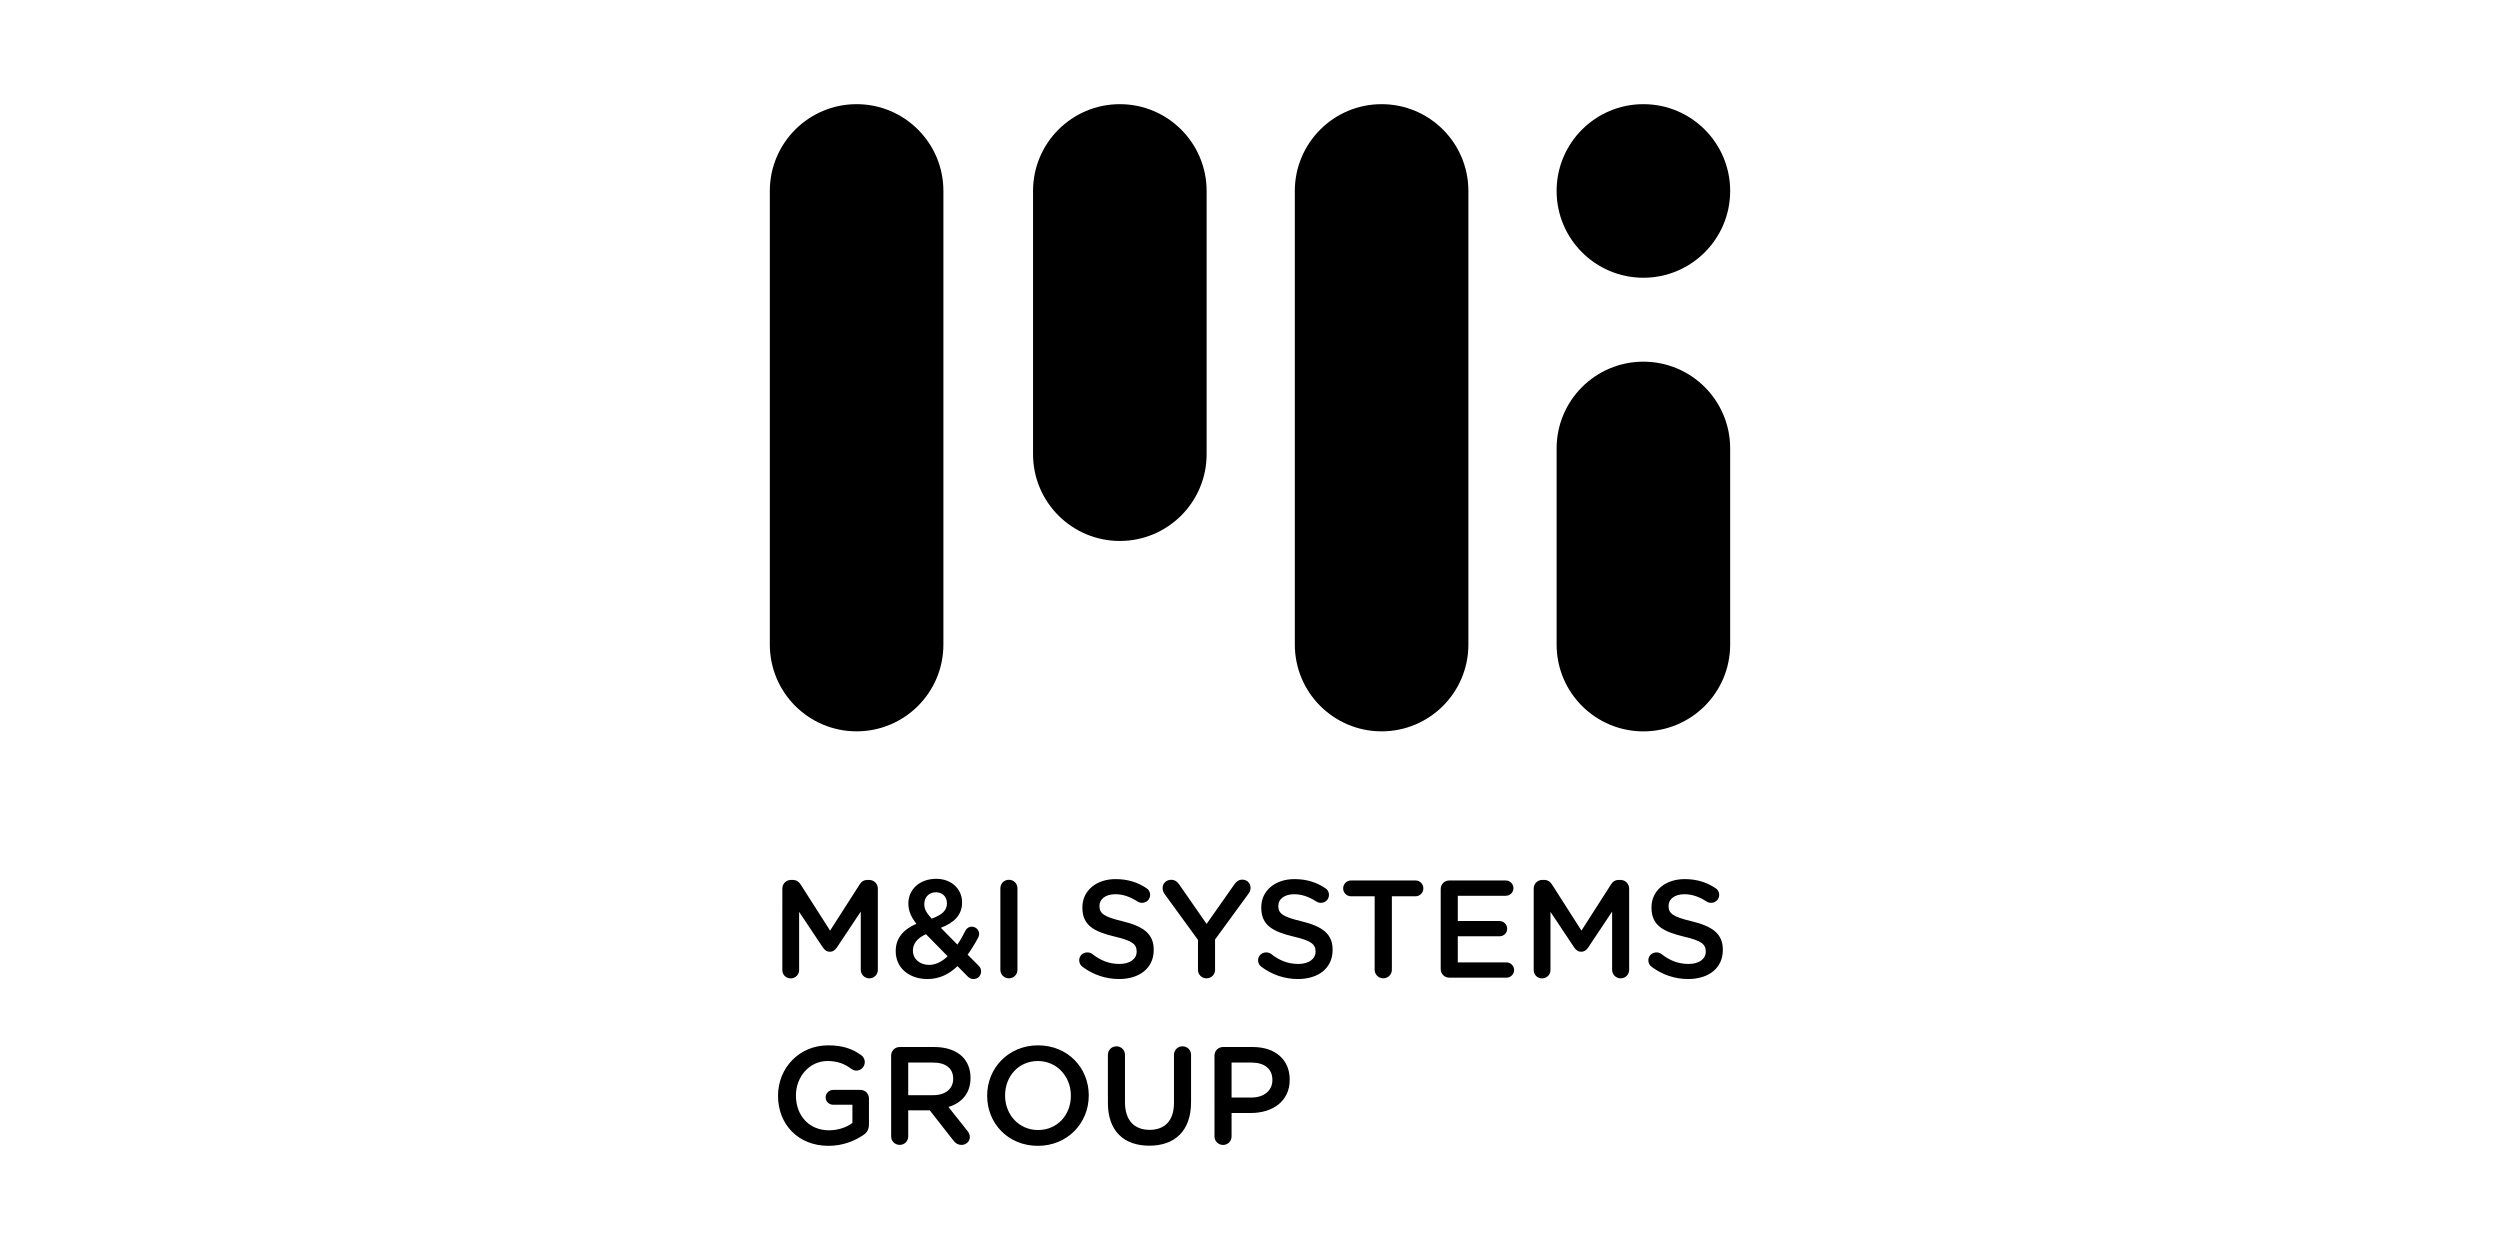
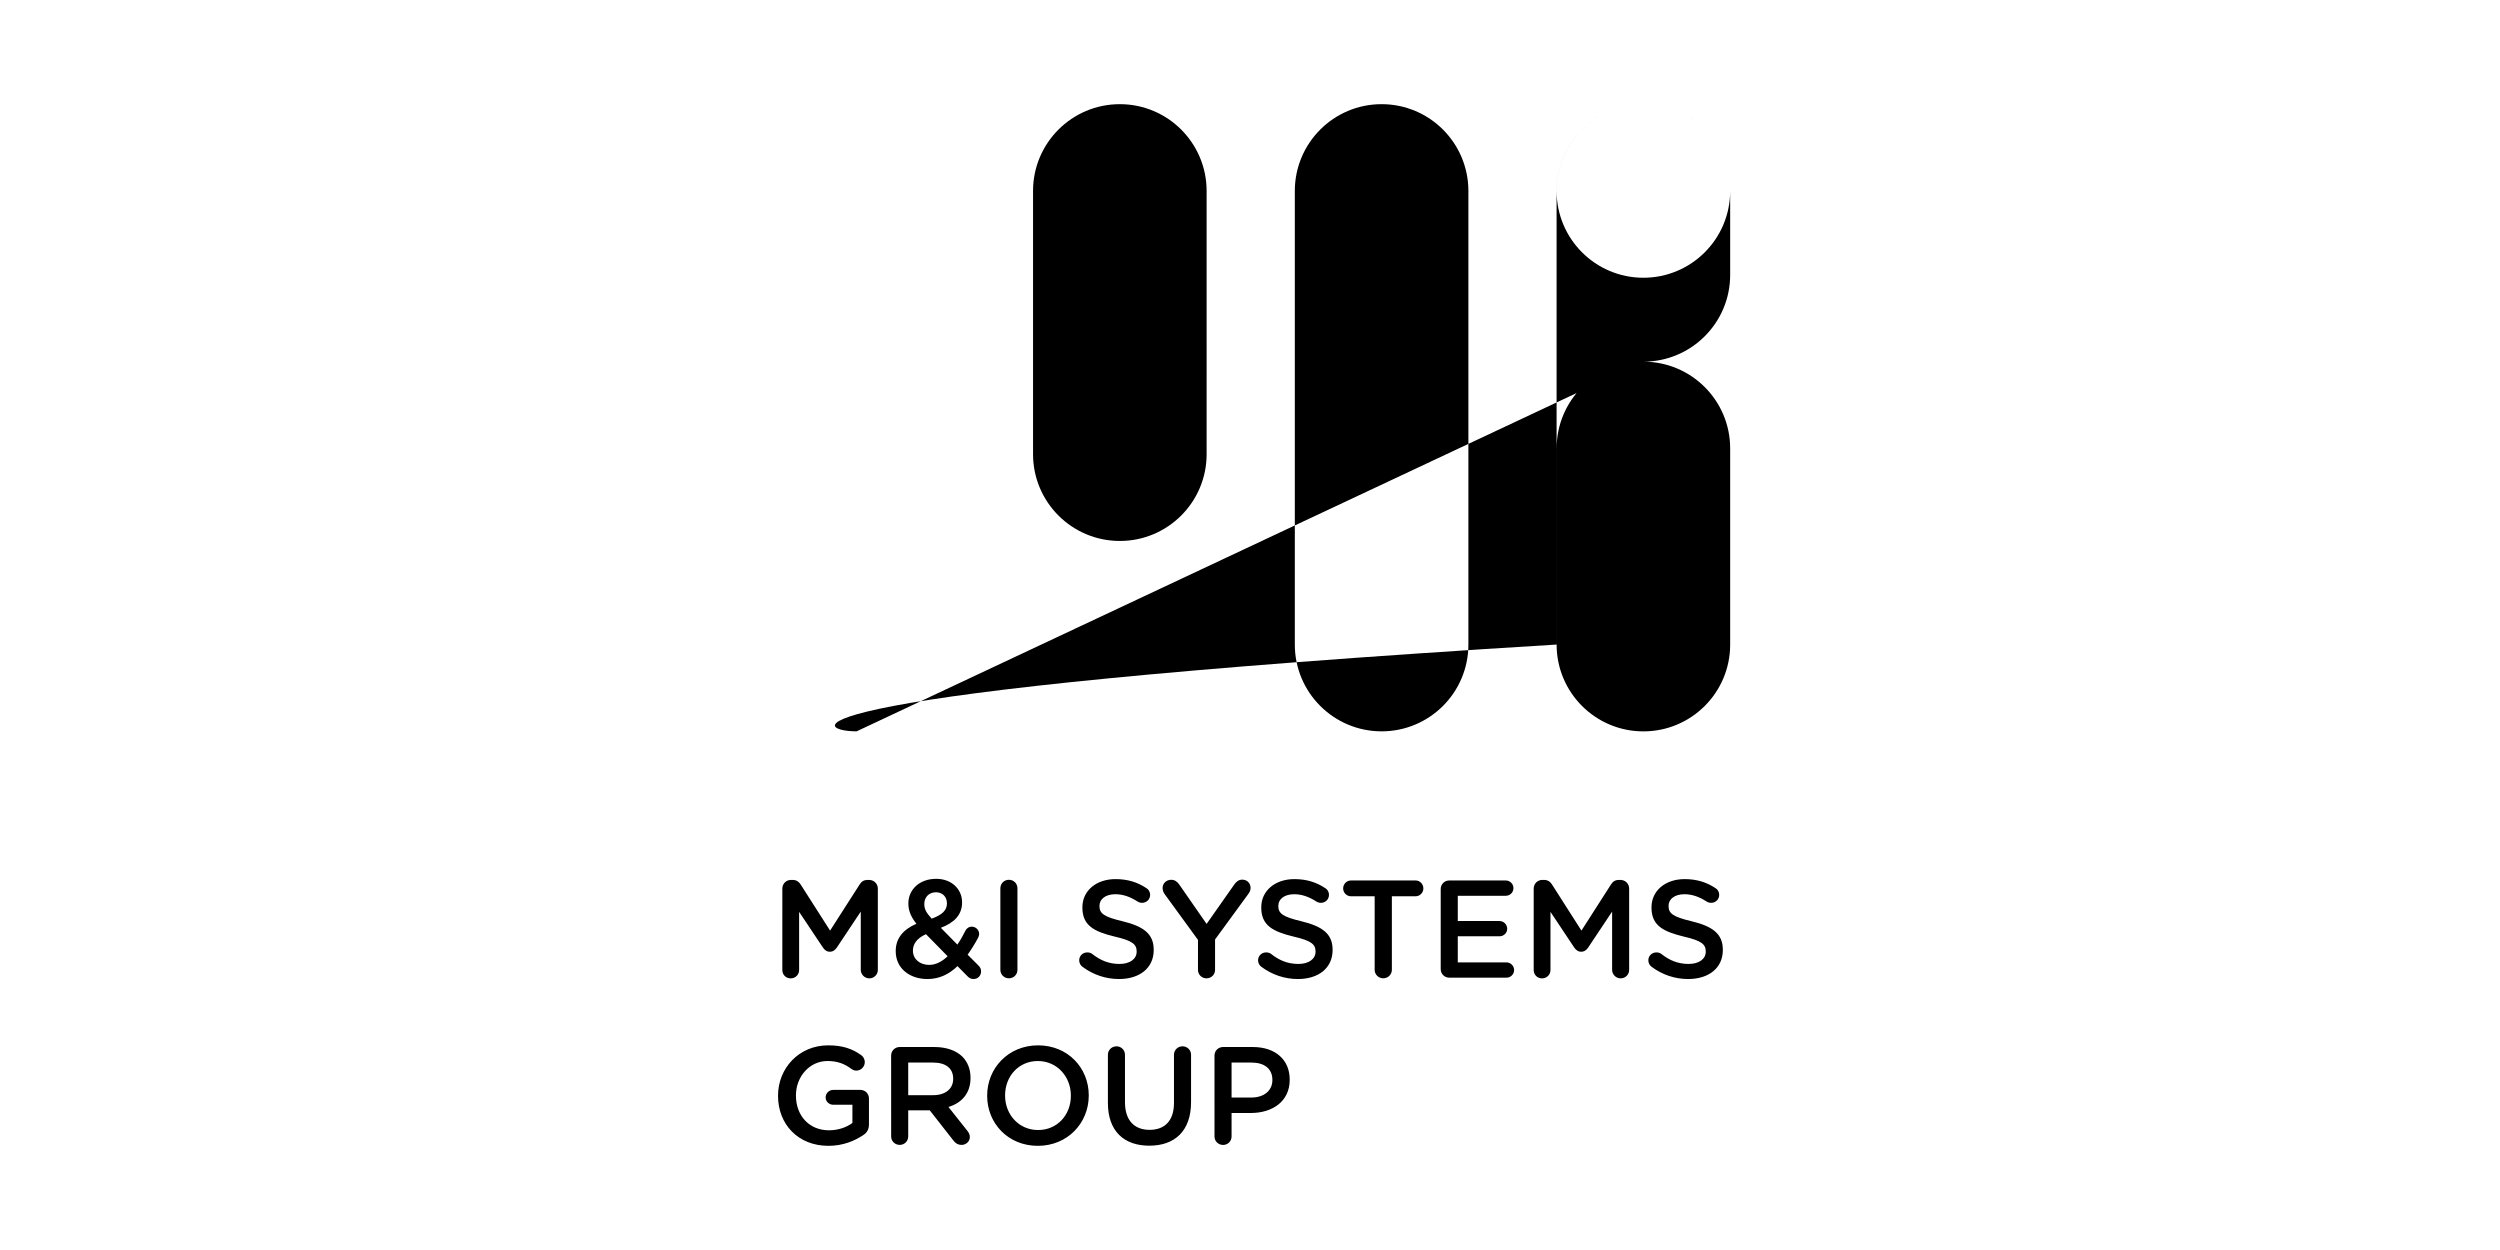
<svg xmlns="http://www.w3.org/2000/svg" version="1.1" id="Layer_1" x="0px" y="0px" width="100%" height="100%" viewBox="0 0 360 180" preserveAspectRatio="xMidYMid meet" xml:space="preserve">
-   <path id="MandI" d="M112.036,157.806v-0.042c0-3.917,2.999-7.234,7.217-7.234c2.098,0,3.497,0.5,4.776,1.421  c0.24,0.178,0.499,0.52,0.499,0.998c0,0.659-0.54,1.221-1.219,1.221c-0.319,0-0.56-0.143-0.759-0.281  c-0.9-0.661-1.879-1.103-3.398-1.103c-2.578,0-4.537,2.263-4.537,4.94v0.04c0,2.88,1.899,4.997,4.757,4.997  c1.32,0,2.518-0.418,3.376-1.059v-2.618h-2.757c-0.601,0-1.1-0.464-1.1-1.061c0-0.601,0.499-1.08,1.1-1.08h3.897  c0.701,0,1.241,0.54,1.241,1.237v3.741c0,0.699-0.281,1.197-0.86,1.557c-1.201,0.8-2.879,1.52-4.977,1.52  C114.916,165,112.036,161.882,112.036,157.806z M128.323,152.009c0-0.699,0.54-1.238,1.239-1.238h4.997  c1.759,0,3.137,0.519,4.037,1.397c0.74,0.762,1.159,1.8,1.159,3.018v0.042c0,2.239-1.298,3.602-3.178,4.177l2.679,3.378  c0.241,0.301,0.401,0.561,0.401,0.938c0,0.682-0.581,1.143-1.178,1.143c-0.56,0-0.92-0.264-1.2-0.643l-3.398-4.338h-3.097v3.762  c0,0.679-0.54,1.219-1.219,1.219c-0.699,0-1.239-0.54-1.239-1.219L128.323,152.009L128.323,152.009z M134.382,157.705  c1.759,0,2.877-0.921,2.877-2.338v-0.039c0-1.501-1.08-2.319-2.899-2.319h-3.577v4.696H134.382L134.382,157.705z M142.151,157.806  v-0.042c0-3.937,3.039-7.234,7.335-7.234c4.297,0,7.295,3.259,7.295,7.196v0.038c0,3.938-3.037,7.236-7.336,7.236  C145.147,165,142.151,161.739,142.151,157.806z M154.205,157.806v-0.042c0-2.716-1.978-4.977-4.757-4.977  c-2.779,0-4.716,2.219-4.716,4.938v0.042c0,2.725,1.978,4.956,4.756,4.956C152.269,162.724,154.205,160.521,154.205,157.806z   M159.538,158.824v-6.937c0-0.678,0.541-1.218,1.239-1.218c0.68,0,1.22,0.54,1.22,1.218v6.834c0,2.602,1.339,3.977,3.538,3.977  c2.18,0,3.517-1.298,3.517-3.878v-6.935c0-0.676,0.54-1.216,1.24-1.216c0.68,0,1.22,0.54,1.22,1.216v6.819  c0,4.175-2.359,6.276-6.018,6.276C161.857,164.979,159.538,162.882,159.538,158.824z M174.886,152.009  c0-0.699,0.54-1.238,1.239-1.238h4.277c3.277,0,5.315,1.857,5.315,4.679v0.046c0,3.135-2.52,4.775-5.593,4.775h-2.778v3.38  c0,0.68-0.54,1.22-1.219,1.22c-0.699,0-1.239-0.54-1.239-1.22L174.886,152.009L174.886,152.009z M180.202,158.044  c1.861,0,3.021-1.038,3.021-2.498v-0.038c0-1.641-1.181-2.499-3.021-2.499h-2.856v5.035H180.202z M155.883,139.223  c-0.281-0.2-0.48-0.542-0.48-0.938c0-0.645,0.521-1.138,1.161-1.138c0.339,0,0.559,0.1,0.718,0.222  c1.16,0.921,2.398,1.439,3.917,1.439c1.52,0,2.479-0.72,2.479-1.758v-0.042c0-1-0.559-1.542-3.159-2.139  c-2.978-0.72-4.656-1.599-4.656-4.175v-0.04c0-2.397,2-4.063,4.776-4.063c1.76,0,3.178,0.46,4.438,1.298  c0.278,0.158,0.54,0.498,0.54,0.979c0,0.641-0.521,1.139-1.159,1.139c-0.241,0-0.441-0.059-0.641-0.18  c-1.078-0.699-2.117-1.059-3.217-1.059c-1.439,0-2.278,0.74-2.278,1.657v0.042c0,1.079,0.64,1.557,3.337,2.197  c2.957,0.72,4.476,1.778,4.476,4.097v0.04c0,2.618-2.057,4.179-4.997,4.179C159.241,140.98,157.441,140.38,155.883,139.223z   M172.509,135.343l-4.817-6.616c-0.16-0.239-0.278-0.52-0.278-0.858c0-0.661,0.54-1.18,1.239-1.18c0.54,0,0.9,0.301,1.2,0.74  l3.897,5.617l3.958-5.638c0.299-0.439,0.659-0.741,1.178-0.741c0.72,0,1.2,0.54,1.2,1.201c0,0.339-0.161,0.641-0.341,0.879  l-4.776,6.537v4.376c0,0.681-0.54,1.22-1.241,1.22c-0.679,0-1.219-0.539-1.219-1.22V135.343z M181.641,139.223  c-0.279-0.2-0.479-0.542-0.479-0.938c0-0.645,0.521-1.138,1.161-1.138c0.339,0,0.563,0.1,0.72,0.222  c1.159,0.921,2.397,1.439,3.917,1.439s2.478-0.72,2.478-1.758v-0.042c0-1-0.561-1.542-3.159-2.139  c-2.977-0.72-4.658-1.599-4.658-4.175v-0.04c0-2.397,2-4.063,4.775-4.063c1.758,0,3.172,0.46,4.436,1.298  c0.281,0.158,0.54,0.498,0.54,0.979c0,0.641-0.519,1.139-1.159,1.139c-0.238,0-0.439-0.059-0.645-0.18  c-1.08-0.699-2.113-1.059-3.214-1.059c-1.44,0-2.277,0.74-2.277,1.657v0.042c0,1.079,0.645,1.557,3.34,2.197  c2.959,0.72,4.479,1.778,4.479,4.097v0.04c0,2.618-2.06,4.179-4.997,4.179C185.001,140.98,183.202,140.38,181.641,139.223z   M197.95,129.065h-3.398c-0.64,0-1.138-0.517-1.138-1.137c0-0.621,0.498-1.141,1.138-1.141h9.296c0.619,0,1.117,0.52,1.117,1.141  c0,0.62-0.498,1.137-1.117,1.137h-3.419v10.591c0,0.68-0.562,1.22-1.239,1.22c-0.676,0-1.239-0.54-1.239-1.22V129.065  L197.95,129.065z M207.462,139.541v-11.514c0-0.699,0.537-1.239,1.238-1.239h8.135c0.598,0,1.101,0.498,1.101,1.102  c0,0.619-0.496,1.101-1.101,1.101h-6.914v3.637h6.014c0.599,0,1.101,0.498,1.101,1.117c0,0.599-0.498,1.08-1.101,1.08h-6.014v3.759  h7.01c0.599,0,1.101,0.498,1.101,1.096c0,0.62-0.498,1.105-1.101,1.105h-8.232C207.999,140.78,207.462,140.24,207.462,139.541z   M220.853,127.948c0-0.679,0.54-1.239,1.238-1.239h0.26c0.54,0,0.9,0.28,1.139,0.661l4.237,6.638l4.259-6.65  c0.26-0.423,0.615-0.645,1.115-0.645h0.26c0.698,0,1.238,0.565,1.238,1.239v11.712c0,0.681-0.54,1.221-1.238,1.221  c-0.659,0-1.216-0.565-1.216-1.221v-8.394l-3.422,5.136c-0.26,0.401-0.579,0.643-1.036,0.643c-0.439,0-0.757-0.241-1.022-0.643  l-3.396-5.098v8.375c0,0.68-0.54,1.203-1.218,1.203c-0.677,0-1.199-0.52-1.199-1.203L220.853,127.948L220.853,127.948z   M237.836,139.223c-0.278-0.2-0.477-0.542-0.477-0.938c0-0.645,0.519-1.138,1.159-1.138c0.339,0,0.559,0.1,0.718,0.222  c1.159,0.921,2.4,1.439,3.915,1.439c1.521,0,2.478-0.72,2.478-1.758v-0.042c0-1-0.561-1.542-3.159-2.139  c-2.977-0.72-4.656-1.599-4.656-4.175v-0.04c0-2.397,2.002-4.063,4.777-4.063c1.756,0,3.175,0.46,4.435,1.298  c0.28,0.158,0.539,0.498,0.539,0.979c0,0.641-0.517,1.139-1.159,1.139c-0.236,0-0.439-0.059-0.64-0.18  c-1.08-0.699-2.116-1.059-3.217-1.059c-1.439,0-2.276,0.74-2.276,1.657v0.042c0,1.079,0.64,1.557,3.337,2.197  c2.959,0.72,4.479,1.778,4.479,4.097v0.04c0,2.618-2.059,4.179-4.997,4.179C241.195,140.98,239.397,140.38,237.836,139.223z   M112.657,127.948c0-0.679,0.54-1.239,1.239-1.239h0.261c0.538,0,0.898,0.28,1.138,0.661l4.238,6.638l4.259-6.65  c0.259-0.423,0.619-0.645,1.118-0.645h0.26c0.698,0,1.238,0.565,1.238,1.239v11.712c0,0.681-0.54,1.221-1.238,1.221  c-0.66,0-1.22-0.565-1.22-1.221v-8.394l-3.417,5.136c-0.26,0.401-0.581,0.643-1.039,0.643c-0.439,0-0.76-0.241-1.02-0.643  l-3.4-5.098v8.375c0,0.68-0.538,1.203-1.219,1.203s-1.2-0.52-1.2-1.203L112.657,127.948L112.657,127.948z M139.338,140.6  l-1.459-1.479c-1.178,1.141-2.597,1.86-4.317,1.86c-2.619,0-4.578-1.577-4.578-3.997v-0.041c0-1.8,1.059-3.098,2.979-3.918  c-0.799-1.021-1.159-1.9-1.159-2.917v-0.042c0-1.879,1.519-3.516,4.018-3.516c2.217,0,3.717,1.494,3.717,3.373v0.042  c0,1.838-1.219,2.938-3.057,3.638l2.378,2.419c0.42-0.599,0.8-1.281,1.16-2.001c0.1-0.222,0.419-0.582,0.918-0.582  c0.581,0,1.059,0.483,1.059,1.038c0,0.183-0.06,0.381-0.139,0.54c-0.46,0.86-0.979,1.699-1.52,2.457l1.56,1.561  c0.24,0.241,0.379,0.481,0.379,0.842c0,0.619-0.46,1.103-1.08,1.103C139.835,140.98,139.598,140.859,139.338,140.6z   M136.458,137.701l-3.118-3.179c-1.32,0.582-1.879,1.444-1.879,2.344v0.042c0,1.181,0.981,2.036,2.339,2.036  C134.78,138.94,135.659,138.461,136.458,137.701z M136.359,130.107v-0.042c0-0.939-0.661-1.578-1.579-1.578  c-1,0-1.68,0.699-1.68,1.679v0.042c0,0.699,0.278,1.218,1.061,2.08C135.599,131.765,136.359,131.124,136.359,130.107z   M144.053,127.91c0-0.683,0.54-1.222,1.238-1.222c0.68,0,1.22,0.539,1.22,1.222v11.746c0,0.68-0.54,1.22-1.22,1.22  c-0.698,0-1.238-0.54-1.238-1.22V127.91z M236.647,15c6.903,0,12.497,5.595,12.497,12.497c0,6.903-5.594,12.498-12.497,12.498  c-6.901,0-12.495-5.595-12.495-12.498C224.152,20.595,229.746,15,236.647,15z M236.647,52.081c-6.901,0-12.495,5.595-12.495,12.496  v28.245c0,6.903,5.594,12.497,12.495,12.497c6.903,0,12.497-5.594,12.497-12.497V64.577  C249.145,57.675,243.551,52.081,236.647,52.081z M123.353,105.313c6.902,0,12.497-5.593,12.497-12.497V27.497  c0-6.902-5.595-12.497-12.497-12.497c-6.903,0-12.498,5.595-12.498,12.497v65.319C110.855,99.721,116.45,105.313,123.353,105.313z   M186.454,27.497v65.319c0,6.904,5.596,12.497,12.497,12.497c6.903,0,12.497-5.593,12.497-12.497V27.497  c0-6.902-5.594-12.497-12.497-12.497C192.05,15,186.454,20.595,186.454,27.497z M148.758,27.497V65.4  c0,6.903,5.595,12.498,12.498,12.498c6.902,0,12.497-5.595,12.497-12.498V27.497c0-6.902-5.595-12.497-12.497-12.497  C154.353,15,148.758,20.595,148.758,27.497z" />
+   <path id="MandI" d="M112.036,157.806v-0.042c0-3.917,2.999-7.234,7.217-7.234c2.098,0,3.497,0.5,4.776,1.421  c0.24,0.178,0.499,0.52,0.499,0.998c0,0.659-0.54,1.221-1.219,1.221c-0.319,0-0.56-0.143-0.759-0.281  c-0.9-0.661-1.879-1.103-3.398-1.103c-2.578,0-4.537,2.263-4.537,4.94v0.04c0,2.88,1.899,4.997,4.757,4.997  c1.32,0,2.518-0.418,3.376-1.059v-2.618h-2.757c-0.601,0-1.1-0.464-1.1-1.061c0-0.601,0.499-1.08,1.1-1.08h3.897  c0.701,0,1.241,0.54,1.241,1.237v3.741c0,0.699-0.281,1.197-0.86,1.557c-1.201,0.8-2.879,1.52-4.977,1.52  C114.916,165,112.036,161.882,112.036,157.806z M128.323,152.009c0-0.699,0.54-1.238,1.239-1.238h4.997  c1.759,0,3.137,0.519,4.037,1.397c0.74,0.762,1.159,1.8,1.159,3.018v0.042c0,2.239-1.298,3.602-3.178,4.177l2.679,3.378  c0.241,0.301,0.401,0.561,0.401,0.938c0,0.682-0.581,1.143-1.178,1.143c-0.56,0-0.92-0.264-1.2-0.643l-3.398-4.338h-3.097v3.762  c0,0.679-0.54,1.219-1.219,1.219c-0.699,0-1.239-0.54-1.239-1.219L128.323,152.009L128.323,152.009z M134.382,157.705  c1.759,0,2.877-0.921,2.877-2.338v-0.039c0-1.501-1.08-2.319-2.899-2.319h-3.577v4.696H134.382L134.382,157.705z M142.151,157.806  v-0.042c0-3.937,3.039-7.234,7.335-7.234c4.297,0,7.295,3.259,7.295,7.196v0.038c0,3.938-3.037,7.236-7.336,7.236  C145.147,165,142.151,161.739,142.151,157.806z M154.205,157.806v-0.042c0-2.716-1.978-4.977-4.757-4.977  c-2.779,0-4.716,2.219-4.716,4.938v0.042c0,2.725,1.978,4.956,4.756,4.956C152.269,162.724,154.205,160.521,154.205,157.806z   M159.538,158.824v-6.937c0-0.678,0.541-1.218,1.239-1.218c0.68,0,1.22,0.54,1.22,1.218v6.834c0,2.602,1.339,3.977,3.538,3.977  c2.18,0,3.517-1.298,3.517-3.878v-6.935c0-0.676,0.54-1.216,1.24-1.216c0.68,0,1.22,0.54,1.22,1.216v6.819  c0,4.175-2.359,6.276-6.018,6.276C161.857,164.979,159.538,162.882,159.538,158.824z M174.886,152.009  c0-0.699,0.54-1.238,1.239-1.238h4.277c3.277,0,5.315,1.857,5.315,4.679v0.046c0,3.135-2.52,4.775-5.593,4.775h-2.778v3.38  c0,0.68-0.54,1.22-1.219,1.22c-0.699,0-1.239-0.54-1.239-1.22L174.886,152.009L174.886,152.009z M180.202,158.044  c1.861,0,3.021-1.038,3.021-2.498v-0.038c0-1.641-1.181-2.499-3.021-2.499h-2.856v5.035H180.202z M155.883,139.223  c-0.281-0.2-0.48-0.542-0.48-0.938c0-0.645,0.521-1.138,1.161-1.138c0.339,0,0.559,0.1,0.718,0.222  c1.16,0.921,2.398,1.439,3.917,1.439c1.52,0,2.479-0.72,2.479-1.758v-0.042c0-1-0.559-1.542-3.159-2.139  c-2.978-0.72-4.656-1.599-4.656-4.175v-0.04c0-2.397,2-4.063,4.776-4.063c1.76,0,3.178,0.46,4.438,1.298  c0.278,0.158,0.54,0.498,0.54,0.979c0,0.641-0.521,1.139-1.159,1.139c-0.241,0-0.441-0.059-0.641-0.18  c-1.078-0.699-2.117-1.059-3.217-1.059c-1.439,0-2.278,0.74-2.278,1.657v0.042c0,1.079,0.64,1.557,3.337,2.197  c2.957,0.72,4.476,1.778,4.476,4.097v0.04c0,2.618-2.057,4.179-4.997,4.179C159.241,140.98,157.441,140.38,155.883,139.223z   M172.509,135.343l-4.817-6.616c-0.16-0.239-0.278-0.52-0.278-0.858c0-0.661,0.54-1.18,1.239-1.18c0.54,0,0.9,0.301,1.2,0.74  l3.897,5.617l3.958-5.638c0.299-0.439,0.659-0.741,1.178-0.741c0.72,0,1.2,0.54,1.2,1.201c0,0.339-0.161,0.641-0.341,0.879  l-4.776,6.537v4.376c0,0.681-0.54,1.22-1.241,1.22c-0.679,0-1.219-0.539-1.219-1.22V135.343z M181.641,139.223  c-0.279-0.2-0.479-0.542-0.479-0.938c0-0.645,0.521-1.138,1.161-1.138c0.339,0,0.563,0.1,0.72,0.222  c1.159,0.921,2.397,1.439,3.917,1.439s2.478-0.72,2.478-1.758v-0.042c0-1-0.561-1.542-3.159-2.139  c-2.977-0.72-4.658-1.599-4.658-4.175v-0.04c0-2.397,2-4.063,4.775-4.063c1.758,0,3.172,0.46,4.436,1.298  c0.281,0.158,0.54,0.498,0.54,0.979c0,0.641-0.519,1.139-1.159,1.139c-0.238,0-0.439-0.059-0.645-0.18  c-1.08-0.699-2.113-1.059-3.214-1.059c-1.44,0-2.277,0.74-2.277,1.657v0.042c0,1.079,0.645,1.557,3.34,2.197  c2.959,0.72,4.479,1.778,4.479,4.097v0.04c0,2.618-2.06,4.179-4.997,4.179C185.001,140.98,183.202,140.38,181.641,139.223z   M197.95,129.065h-3.398c-0.64,0-1.138-0.517-1.138-1.137c0-0.621,0.498-1.141,1.138-1.141h9.296c0.619,0,1.117,0.52,1.117,1.141  c0,0.62-0.498,1.137-1.117,1.137h-3.419v10.591c0,0.68-0.562,1.22-1.239,1.22c-0.676,0-1.239-0.54-1.239-1.22V129.065  L197.95,129.065z M207.462,139.541v-11.514c0-0.699,0.537-1.239,1.238-1.239h8.135c0.598,0,1.101,0.498,1.101,1.102  c0,0.619-0.496,1.101-1.101,1.101h-6.914v3.637h6.014c0.599,0,1.101,0.498,1.101,1.117c0,0.599-0.498,1.08-1.101,1.08h-6.014v3.759  h7.01c0.599,0,1.101,0.498,1.101,1.096c0,0.62-0.498,1.105-1.101,1.105h-8.232C207.999,140.78,207.462,140.24,207.462,139.541z   M220.853,127.948c0-0.679,0.54-1.239,1.238-1.239h0.26c0.54,0,0.9,0.28,1.139,0.661l4.237,6.638l4.259-6.65  c0.26-0.423,0.615-0.645,1.115-0.645h0.26c0.698,0,1.238,0.565,1.238,1.239v11.712c0,0.681-0.54,1.221-1.238,1.221  c-0.659,0-1.216-0.565-1.216-1.221v-8.394l-3.422,5.136c-0.26,0.401-0.579,0.643-1.036,0.643c-0.439,0-0.757-0.241-1.022-0.643  l-3.396-5.098v8.375c0,0.68-0.54,1.203-1.218,1.203c-0.677,0-1.199-0.52-1.199-1.203L220.853,127.948L220.853,127.948z   M237.836,139.223c-0.278-0.2-0.477-0.542-0.477-0.938c0-0.645,0.519-1.138,1.159-1.138c0.339,0,0.559,0.1,0.718,0.222  c1.159,0.921,2.4,1.439,3.915,1.439c1.521,0,2.478-0.72,2.478-1.758v-0.042c0-1-0.561-1.542-3.159-2.139  c-2.977-0.72-4.656-1.599-4.656-4.175v-0.04c0-2.397,2.002-4.063,4.777-4.063c1.756,0,3.175,0.46,4.435,1.298  c0.28,0.158,0.539,0.498,0.539,0.979c0,0.641-0.517,1.139-1.159,1.139c-0.236,0-0.439-0.059-0.64-0.18  c-1.08-0.699-2.116-1.059-3.217-1.059c-1.439,0-2.276,0.74-2.276,1.657v0.042c0,1.079,0.64,1.557,3.337,2.197  c2.959,0.72,4.479,1.778,4.479,4.097v0.04c0,2.618-2.059,4.179-4.997,4.179C241.195,140.98,239.397,140.38,237.836,139.223z   M112.657,127.948c0-0.679,0.54-1.239,1.239-1.239h0.261c0.538,0,0.898,0.28,1.138,0.661l4.238,6.638l4.259-6.65  c0.259-0.423,0.619-0.645,1.118-0.645h0.26c0.698,0,1.238,0.565,1.238,1.239v11.712c0,0.681-0.54,1.221-1.238,1.221  c-0.66,0-1.22-0.565-1.22-1.221v-8.394l-3.417,5.136c-0.26,0.401-0.581,0.643-1.039,0.643c-0.439,0-0.76-0.241-1.02-0.643  l-3.4-5.098v8.375c0,0.68-0.538,1.203-1.219,1.203s-1.2-0.52-1.2-1.203L112.657,127.948L112.657,127.948z M139.338,140.6  l-1.459-1.479c-1.178,1.141-2.597,1.86-4.317,1.86c-2.619,0-4.578-1.577-4.578-3.997v-0.041c0-1.8,1.059-3.098,2.979-3.918  c-0.799-1.021-1.159-1.9-1.159-2.917v-0.042c0-1.879,1.519-3.516,4.018-3.516c2.217,0,3.717,1.494,3.717,3.373v0.042  c0,1.838-1.219,2.938-3.057,3.638l2.378,2.419c0.42-0.599,0.8-1.281,1.16-2.001c0.1-0.222,0.419-0.582,0.918-0.582  c0.581,0,1.059,0.483,1.059,1.038c0,0.183-0.06,0.381-0.139,0.54c-0.46,0.86-0.979,1.699-1.52,2.457l1.56,1.561  c0.24,0.241,0.379,0.481,0.379,0.842c0,0.619-0.46,1.103-1.08,1.103C139.835,140.98,139.598,140.859,139.338,140.6z   M136.458,137.701l-3.118-3.179c-1.32,0.582-1.879,1.444-1.879,2.344v0.042c0,1.181,0.981,2.036,2.339,2.036  C134.78,138.94,135.659,138.461,136.458,137.701z M136.359,130.107v-0.042c0-0.939-0.661-1.578-1.579-1.578  c-1,0-1.68,0.699-1.68,1.679v0.042c0,0.699,0.278,1.218,1.061,2.08C135.599,131.765,136.359,131.124,136.359,130.107z   M144.053,127.91c0-0.683,0.54-1.222,1.238-1.222c0.68,0,1.22,0.539,1.22,1.222v11.746c0,0.68-0.54,1.22-1.22,1.22  c-0.698,0-1.238-0.54-1.238-1.22V127.91z M236.647,15c6.903,0,12.497,5.595,12.497,12.497c0,6.903-5.594,12.498-12.497,12.498  c-6.901,0-12.495-5.595-12.495-12.498C224.152,20.595,229.746,15,236.647,15z M236.647,52.081c-6.901,0-12.495,5.595-12.495,12.496  v28.245c0,6.903,5.594,12.497,12.495,12.497c6.903,0,12.497-5.594,12.497-12.497V64.577  C249.145,57.675,243.551,52.081,236.647,52.081z c6.902,0,12.497-5.593,12.497-12.497V27.497  c0-6.902-5.595-12.497-12.497-12.497c-6.903,0-12.498,5.595-12.498,12.497v65.319C110.855,99.721,116.45,105.313,123.353,105.313z   M186.454,27.497v65.319c0,6.904,5.596,12.497,12.497,12.497c6.903,0,12.497-5.593,12.497-12.497V27.497  c0-6.902-5.594-12.497-12.497-12.497C192.05,15,186.454,20.595,186.454,27.497z M148.758,27.497V65.4  c0,6.903,5.595,12.498,12.498,12.498c6.902,0,12.497-5.595,12.497-12.498V27.497c0-6.902-5.595-12.497-12.497-12.497  C154.353,15,148.758,20.595,148.758,27.497z" />
</svg>